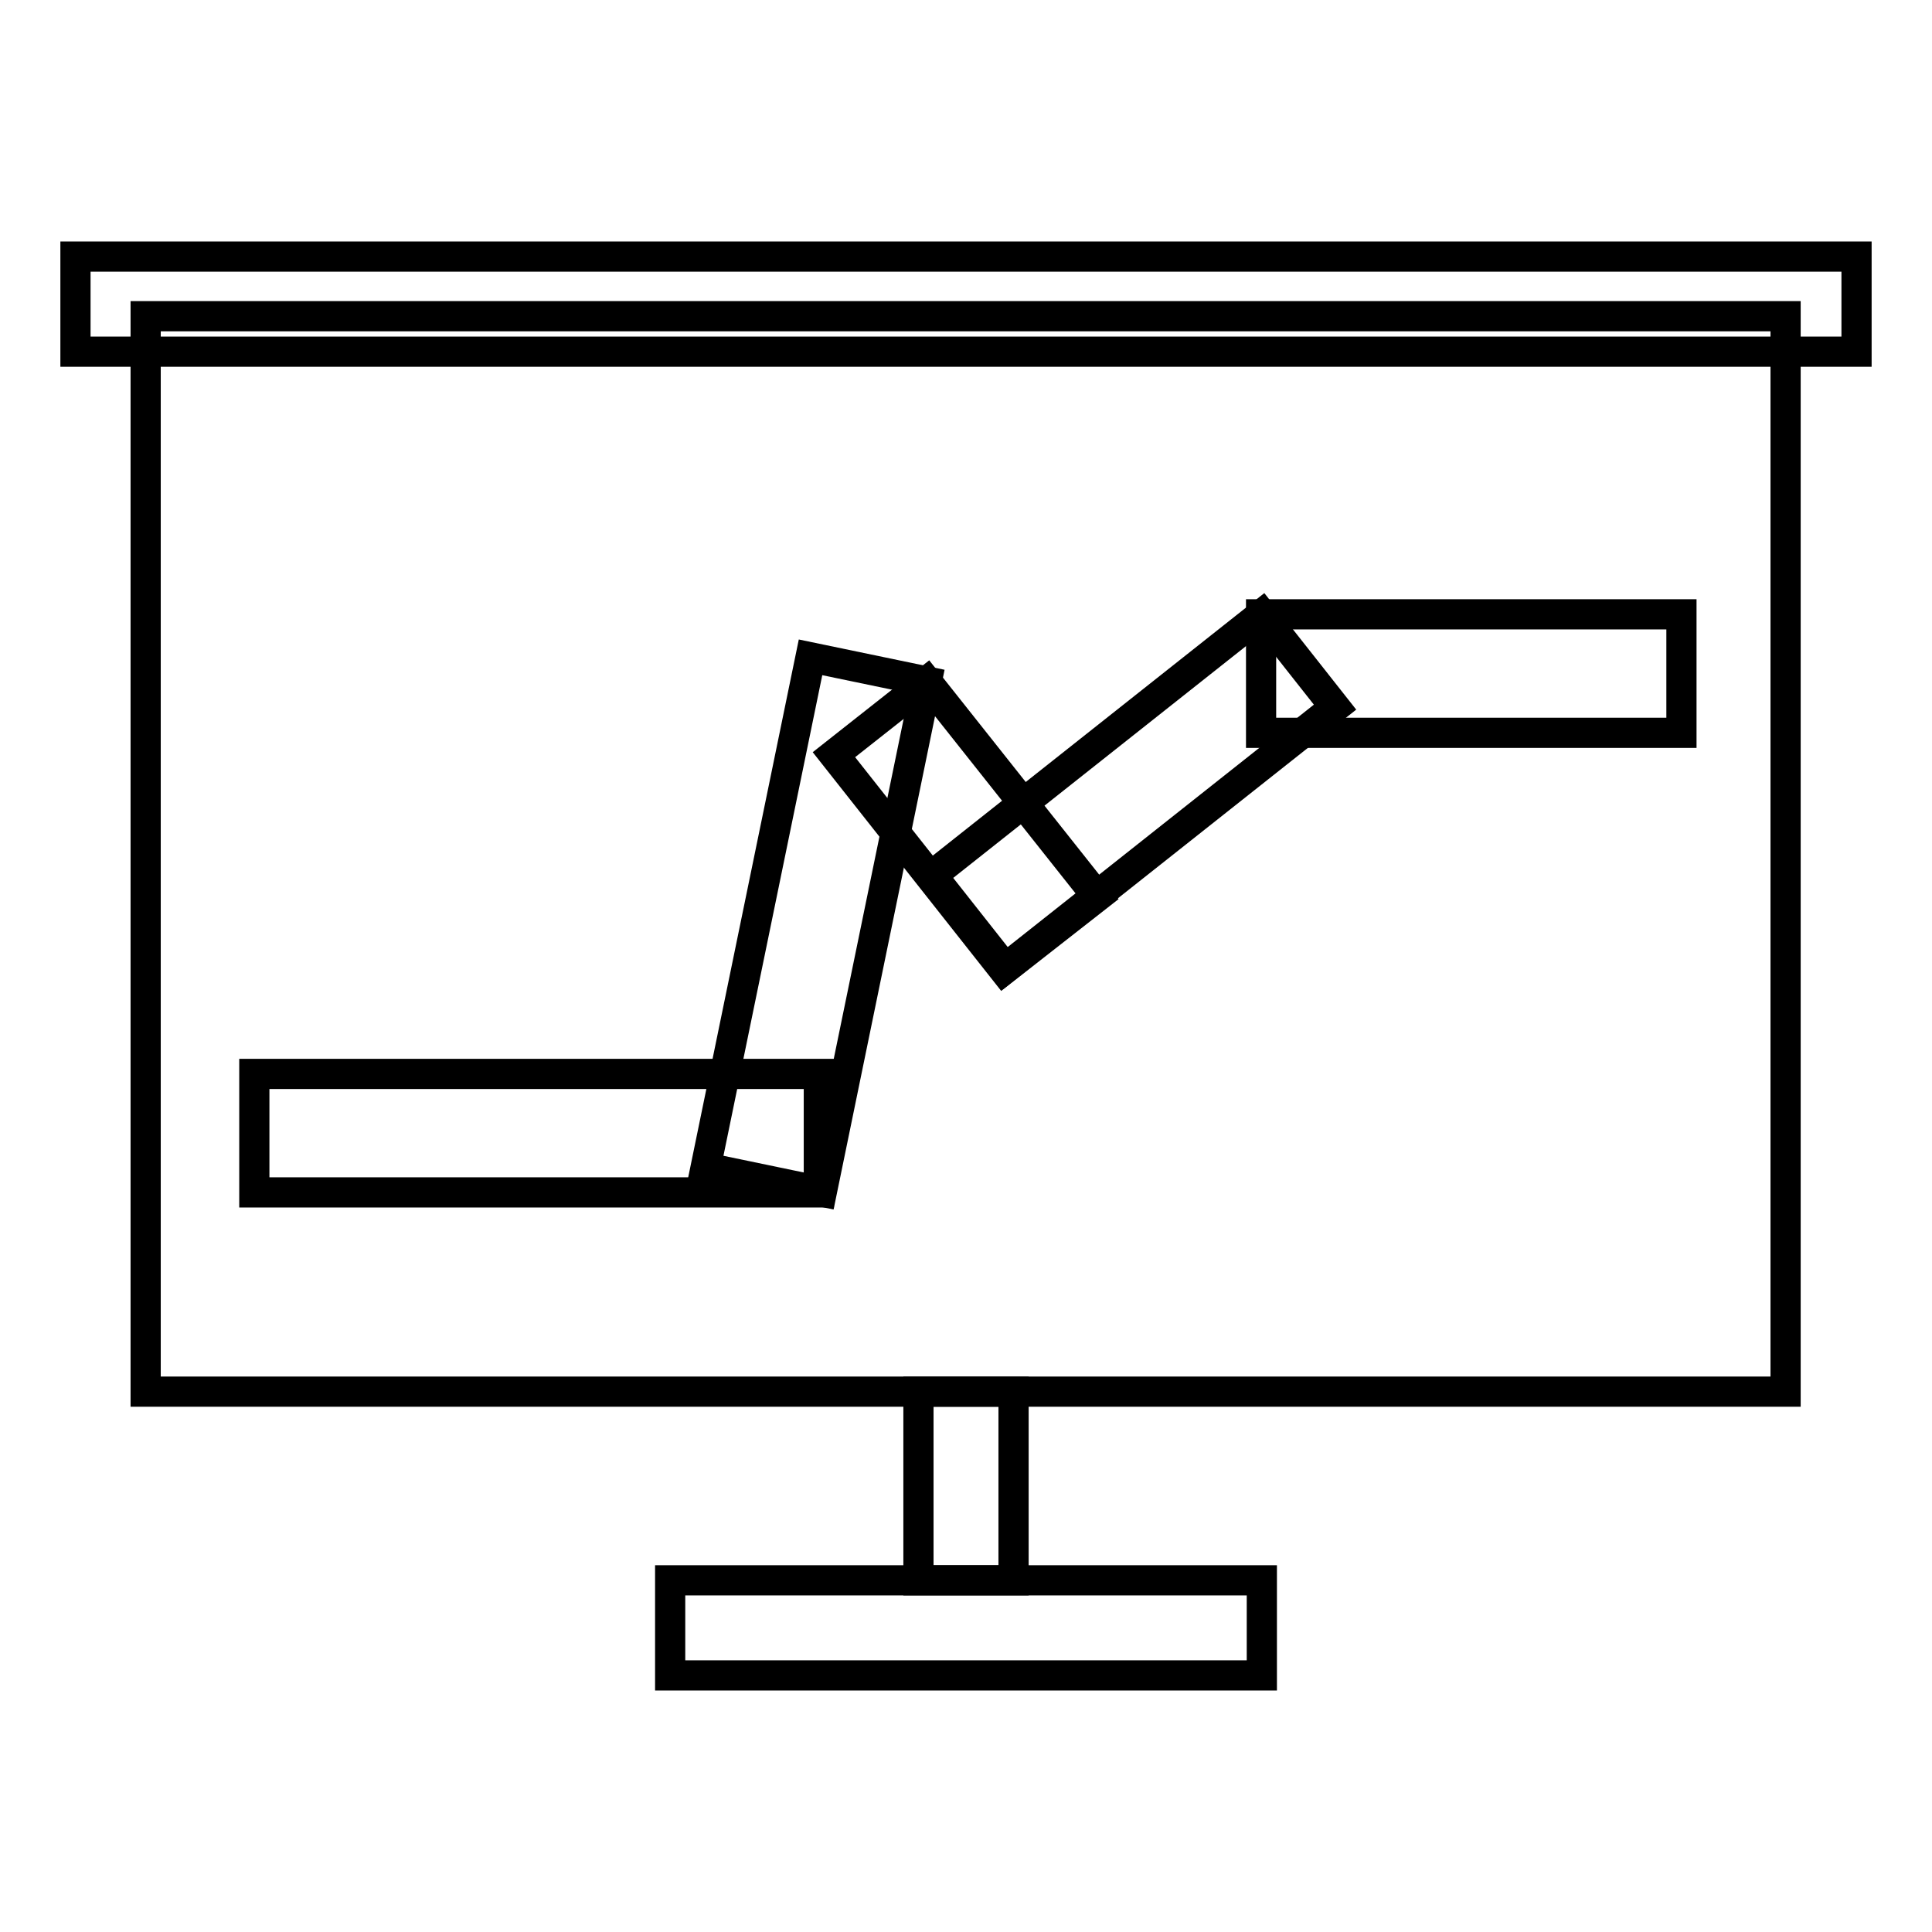
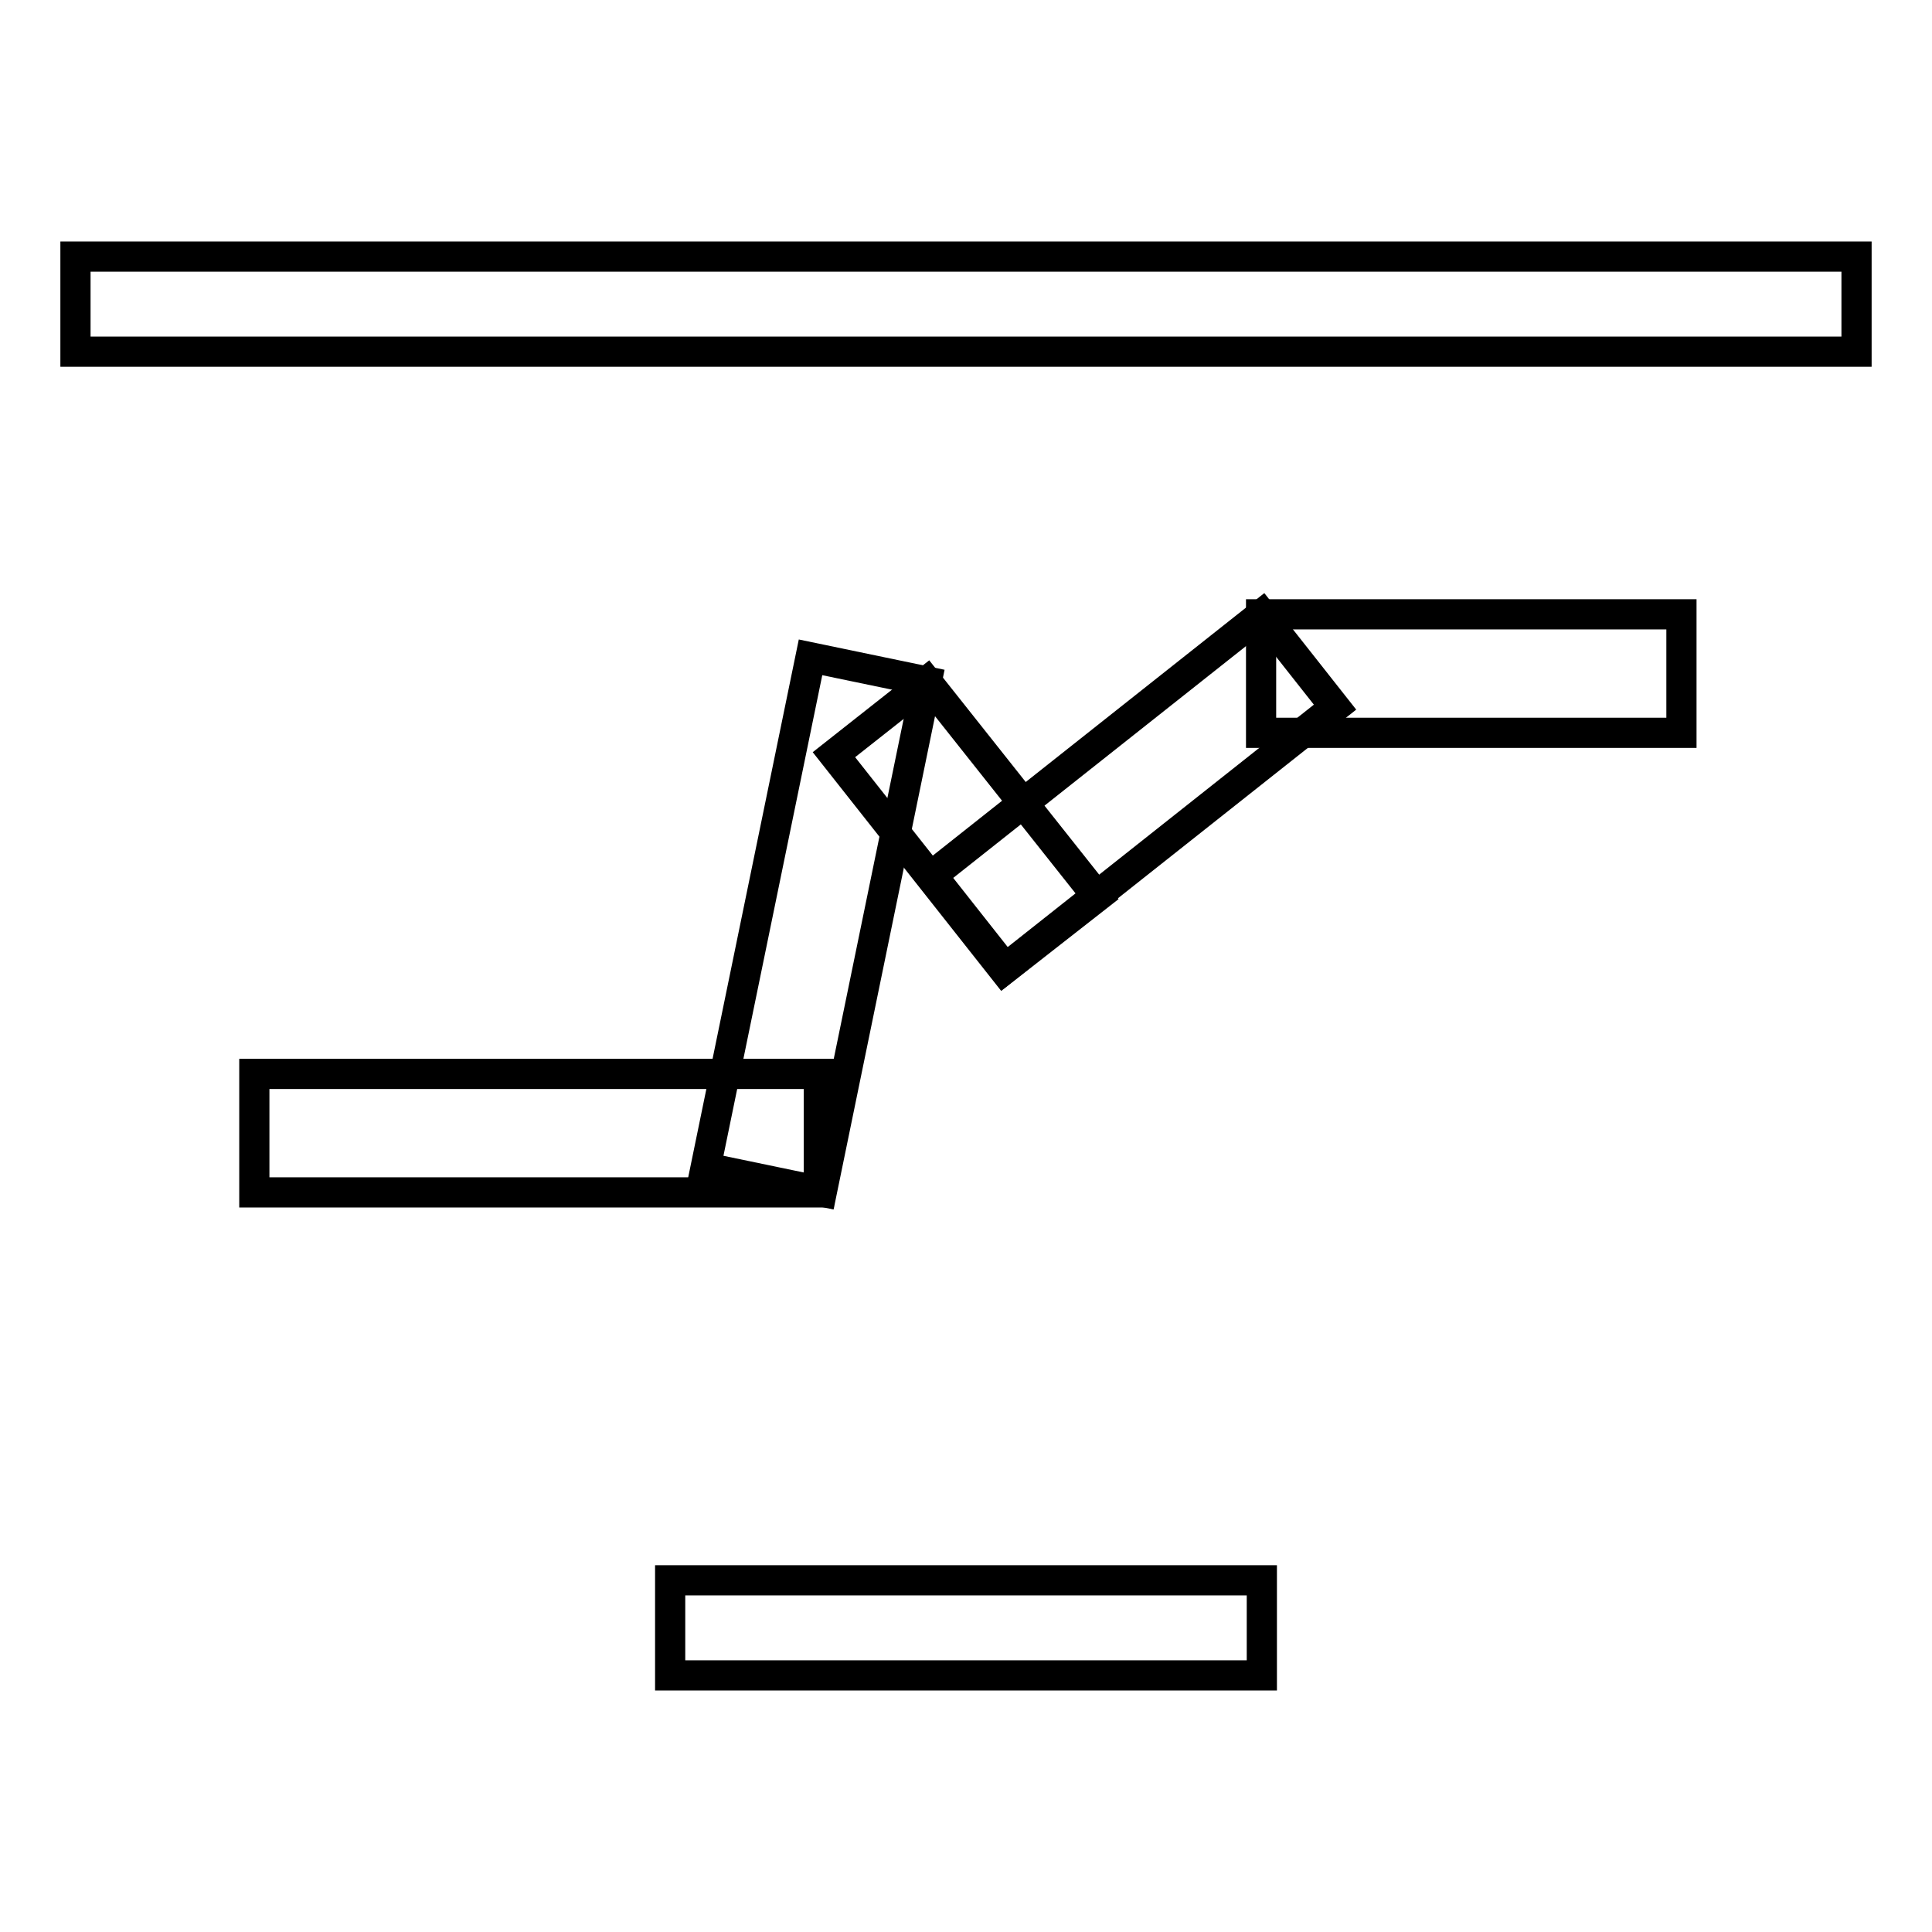
<svg xmlns="http://www.w3.org/2000/svg" version="1.1" x="0px" y="0px" viewBox="0 0 256 256" enable-background="new 0 0 256 256" xml:space="preserve">
  <g>
-     <path stroke-width="4" fill-opacity="0" stroke="#000000" d="M19.3,41.9h217.3v142.5H19.3V41.9z" />
    <path stroke-width="4" fill-opacity="0" stroke="#000000" d="M10,34h236v12.6H10V34z" />
    <path stroke-width="4" fill-opacity="0" stroke="#000000" d="M33.7,142.3h74.8V158H33.7V142.3z" />
    <path stroke-width="4" fill-opacity="0" stroke="#000000" d="M93.5,154.7l13.9-67.6l15.4,3.2l-13.9,67.6L93.5,154.7z M123.5,116l43.7-34.6l9.7,12.3l-43.7,34.6 L123.5,116z" />
    <path stroke-width="4" fill-opacity="0" stroke="#000000" d="M167.1,81.4h55.7v15.7h-55.7V81.4z M133,128.5L110.5,100l12.3-9.7l22.6,28.5L133,128.5z" />
    <path stroke-width="4" fill-opacity="0" stroke="#000000" d="M88.8,209.4h78.4V222H88.8V209.4z" />
-     <path stroke-width="4" fill-opacity="0" stroke="#000000" d="M121.7,209.4v-25h12.6v25H121.7z" />
  </g>
</svg>